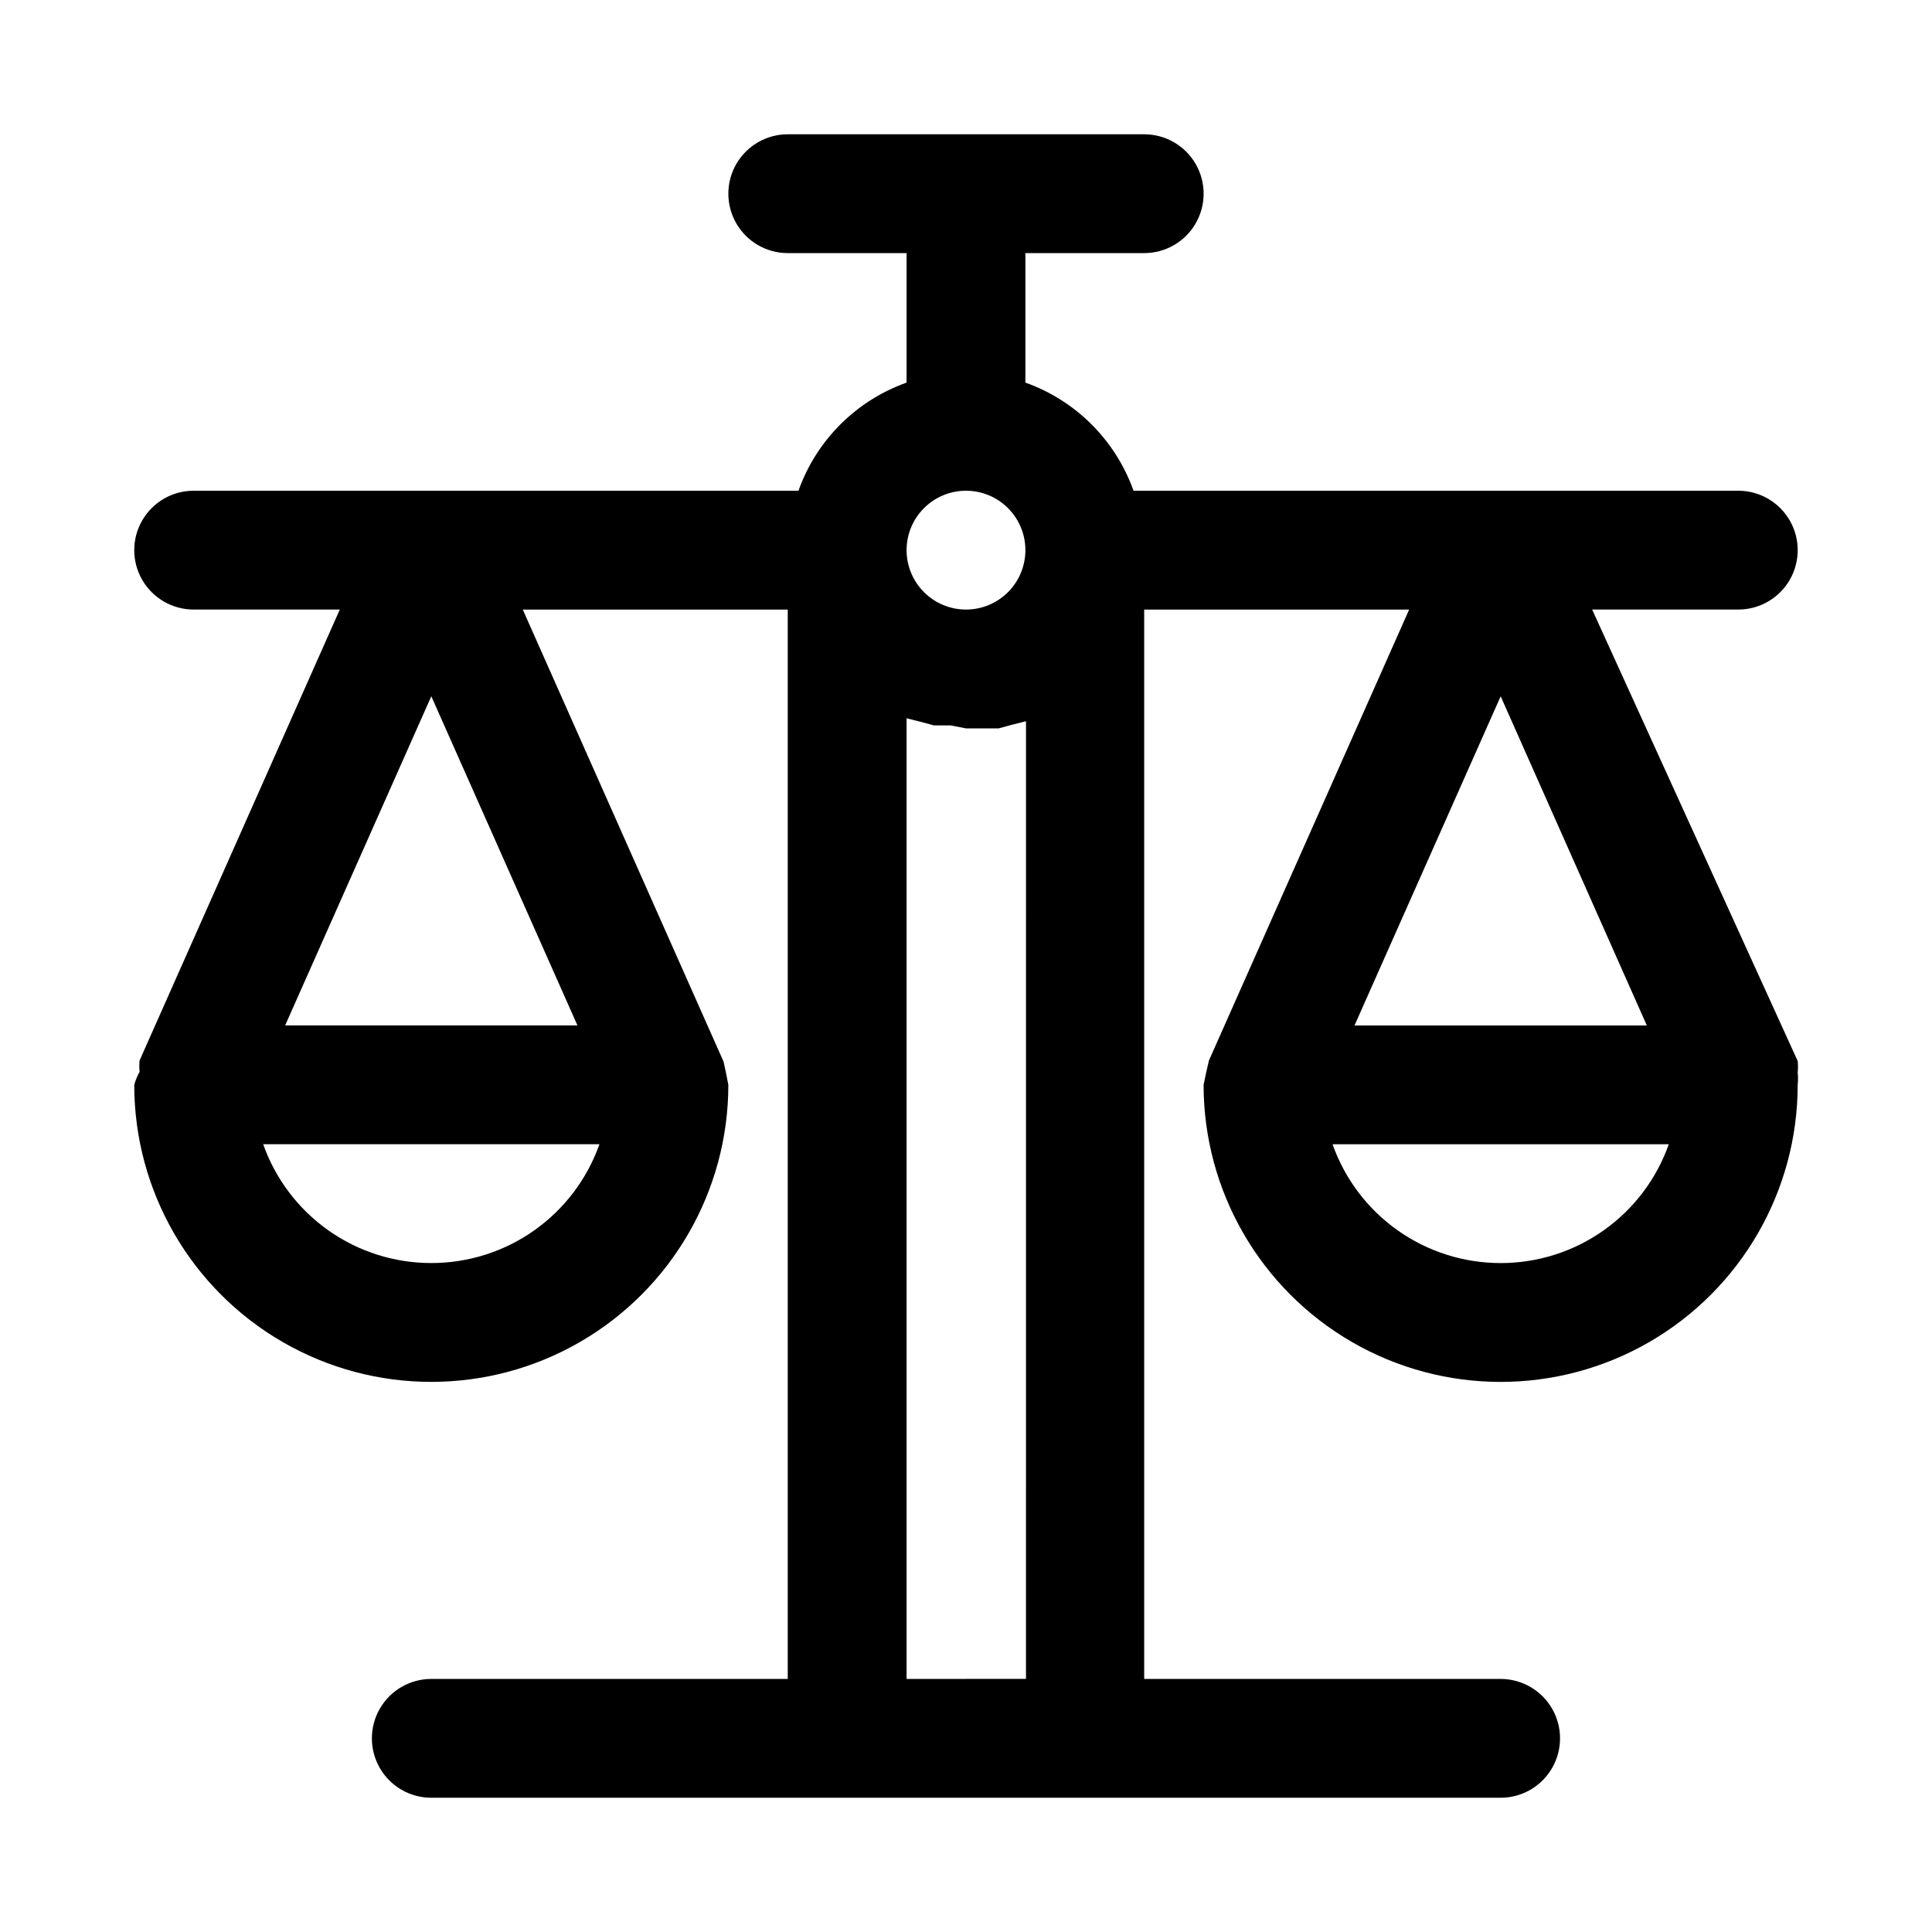
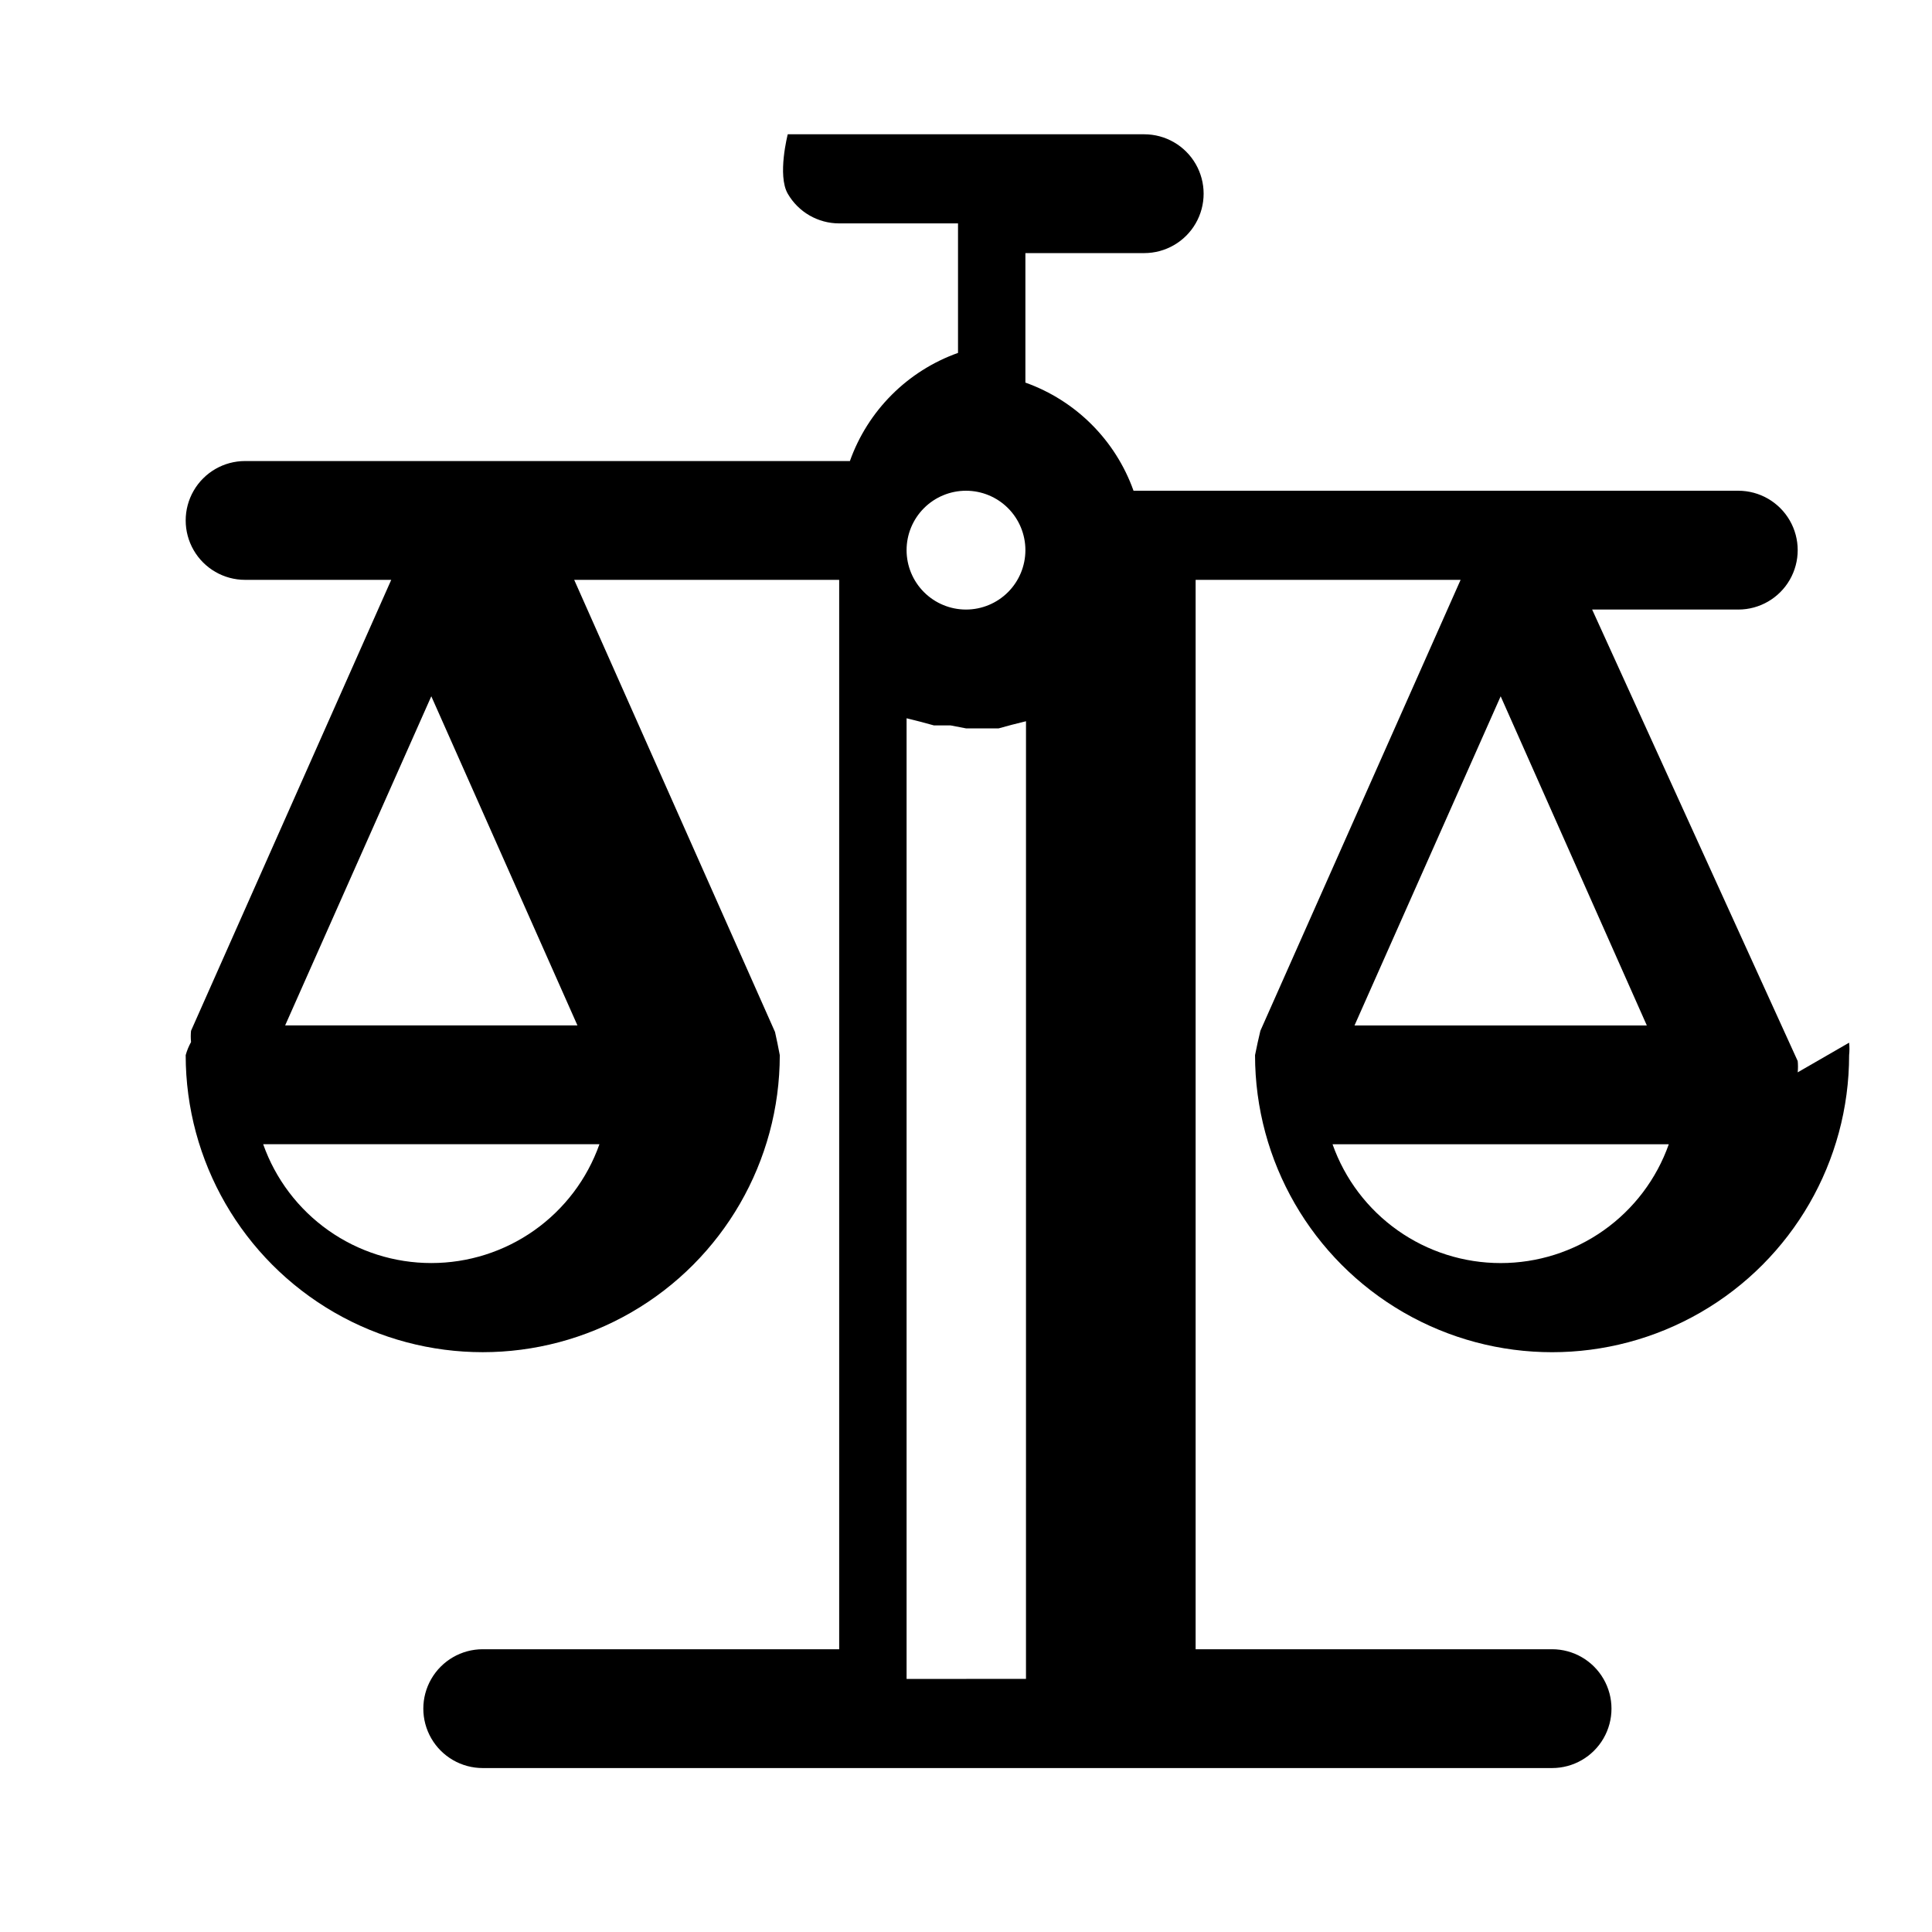
<svg xmlns="http://www.w3.org/2000/svg" fill="#000000" width="800px" height="800px" version="1.1" viewBox="144 144 512 512">
-   <path d="m620.41 428.18c0.098-0.996 0.098-1.996 0-2.992l-54.473-119.65h38.73c5.625 0 10.82-3 13.633-7.871 2.812-4.875 2.812-10.875 0-15.746-2.812-4.871-8.008-7.871-13.633-7.871h-160.27c-4.762-13.371-15.285-23.895-28.656-28.656v-34.32h31.488c5.625 0 10.824-3 13.637-7.871 2.812-4.871 2.812-10.875 0-15.746s-8.012-7.871-13.637-7.871h-94.465c-5.625 0-10.82 3-13.633 7.871s-2.812 10.875 0 15.746c2.812 4.871 8.008 7.871 13.633 7.871h31.488v34.32c-13.371 4.762-23.895 15.285-28.652 28.656h-160.28c-5.625 0-10.82 3-13.633 7.871-2.812 4.871-2.812 10.871 0 15.746 2.812 4.871 8.008 7.871 13.633 7.871h38.73l-53.055 119.5c-0.098 0.996-0.098 1.996 0 2.992-0.609 1.094-1.086 2.258-1.418 3.465 0 28.121 15.004 54.109 39.359 68.172 24.355 14.062 54.363 14.062 78.723 0 24.355-14.062 39.359-40.051 39.359-68.172-0.383-2.055-0.801-4.102-1.262-6.141l-53.215-119.81h70.219v283.39h-94.465c-5.625 0-10.82 3.004-13.633 7.875-2.812 4.871-2.812 10.871 0 15.742 2.812 4.871 8.008 7.871 13.633 7.871h283.39c5.625 0 10.82-3 13.633-7.871 2.812-4.871 2.812-10.871 0-15.742-2.812-4.871-8.008-7.875-13.633-7.875h-94.465v-283.39h70.219l-53.059 119.5c-0.516 2.141-0.988 4.293-1.414 6.457 0 28.121 15.004 54.109 39.359 68.172 24.355 14.062 54.363 14.062 78.719 0 24.355-14.062 39.359-40.051 39.359-68.172 0.117-1.102 0.117-2.207 0-3.309zm-362.11-99.66 38.73 87.223h-77.461zm0 150.2c-9.77 0.004-19.305-3.019-27.281-8.66-7.981-5.641-14.016-13.613-17.273-22.828h89.113c-3.258 9.215-9.293 17.188-17.273 22.828-7.981 5.641-17.512 8.664-27.285 8.66zm141.7-204.67c4.176 0 8.18 1.656 11.133 4.609 2.949 2.953 4.609 6.957 4.609 11.133 0 4.176-1.66 8.18-4.609 11.133-2.953 2.953-6.957 4.613-11.133 4.613s-8.18-1.66-11.133-4.613c-2.953-2.953-4.613-6.957-4.613-11.133 0-4.176 1.66-8.18 4.613-11.133 2.953-2.953 6.957-4.609 11.133-4.609zm-15.746 314.88v-254.58l3.777 0.945 3.465 0.945h4.41l4.094 0.785h8.66l3.465-0.945 3.777-0.945-0.004 253.79zm196.17-173.18h-77.461l38.73-87.223zm-38.73 62.977c-9.773 0.004-19.305-3.019-27.285-8.66-7.981-5.641-14.016-13.613-17.27-22.828h89.109c-3.258 9.215-9.289 17.188-17.27 22.828s-17.516 8.664-27.285 8.66z" />
+   <path d="m620.41 428.18c0.098-0.996 0.098-1.996 0-2.992l-54.473-119.65h38.73c5.625 0 10.82-3 13.633-7.871 2.812-4.875 2.812-10.875 0-15.746-2.812-4.871-8.008-7.871-13.633-7.871h-160.27c-4.762-13.371-15.285-23.895-28.656-28.656v-34.32h31.488c5.625 0 10.824-3 13.637-7.871 2.812-4.871 2.812-10.875 0-15.746s-8.012-7.871-13.637-7.871h-94.465s-2.812 10.875 0 15.746c2.812 4.871 8.008 7.871 13.633 7.871h31.488v34.32c-13.371 4.762-23.895 15.285-28.652 28.656h-160.28c-5.625 0-10.82 3-13.633 7.871-2.812 4.871-2.812 10.871 0 15.746 2.812 4.871 8.008 7.871 13.633 7.871h38.73l-53.055 119.5c-0.098 0.996-0.098 1.996 0 2.992-0.609 1.094-1.086 2.258-1.418 3.465 0 28.121 15.004 54.109 39.359 68.172 24.355 14.062 54.363 14.062 78.723 0 24.355-14.062 39.359-40.051 39.359-68.172-0.383-2.055-0.801-4.102-1.262-6.141l-53.215-119.81h70.219v283.39h-94.465c-5.625 0-10.82 3.004-13.633 7.875-2.812 4.871-2.812 10.871 0 15.742 2.812 4.871 8.008 7.871 13.633 7.871h283.39c5.625 0 10.82-3 13.633-7.871 2.812-4.871 2.812-10.871 0-15.742-2.812-4.871-8.008-7.875-13.633-7.875h-94.465v-283.39h70.219l-53.059 119.5c-0.516 2.141-0.988 4.293-1.414 6.457 0 28.121 15.004 54.109 39.359 68.172 24.355 14.062 54.363 14.062 78.719 0 24.355-14.062 39.359-40.051 39.359-68.172 0.117-1.102 0.117-2.207 0-3.309zm-362.11-99.66 38.73 87.223h-77.461zm0 150.2c-9.77 0.004-19.305-3.019-27.281-8.66-7.981-5.641-14.016-13.613-17.273-22.828h89.113c-3.258 9.215-9.293 17.188-17.273 22.828-7.981 5.641-17.512 8.664-27.285 8.66zm141.7-204.67c4.176 0 8.18 1.656 11.133 4.609 2.949 2.953 4.609 6.957 4.609 11.133 0 4.176-1.66 8.18-4.609 11.133-2.953 2.953-6.957 4.613-11.133 4.613s-8.18-1.66-11.133-4.613c-2.953-2.953-4.613-6.957-4.613-11.133 0-4.176 1.66-8.18 4.613-11.133 2.953-2.953 6.957-4.609 11.133-4.609zm-15.746 314.88v-254.58l3.777 0.945 3.465 0.945h4.41l4.094 0.785h8.66l3.465-0.945 3.777-0.945-0.004 253.79zm196.17-173.18h-77.461l38.73-87.223zm-38.73 62.977c-9.773 0.004-19.305-3.019-27.285-8.66-7.981-5.641-14.016-13.613-17.27-22.828h89.109c-3.258 9.215-9.289 17.188-17.27 22.828s-17.516 8.664-27.285 8.66z" />
</svg>